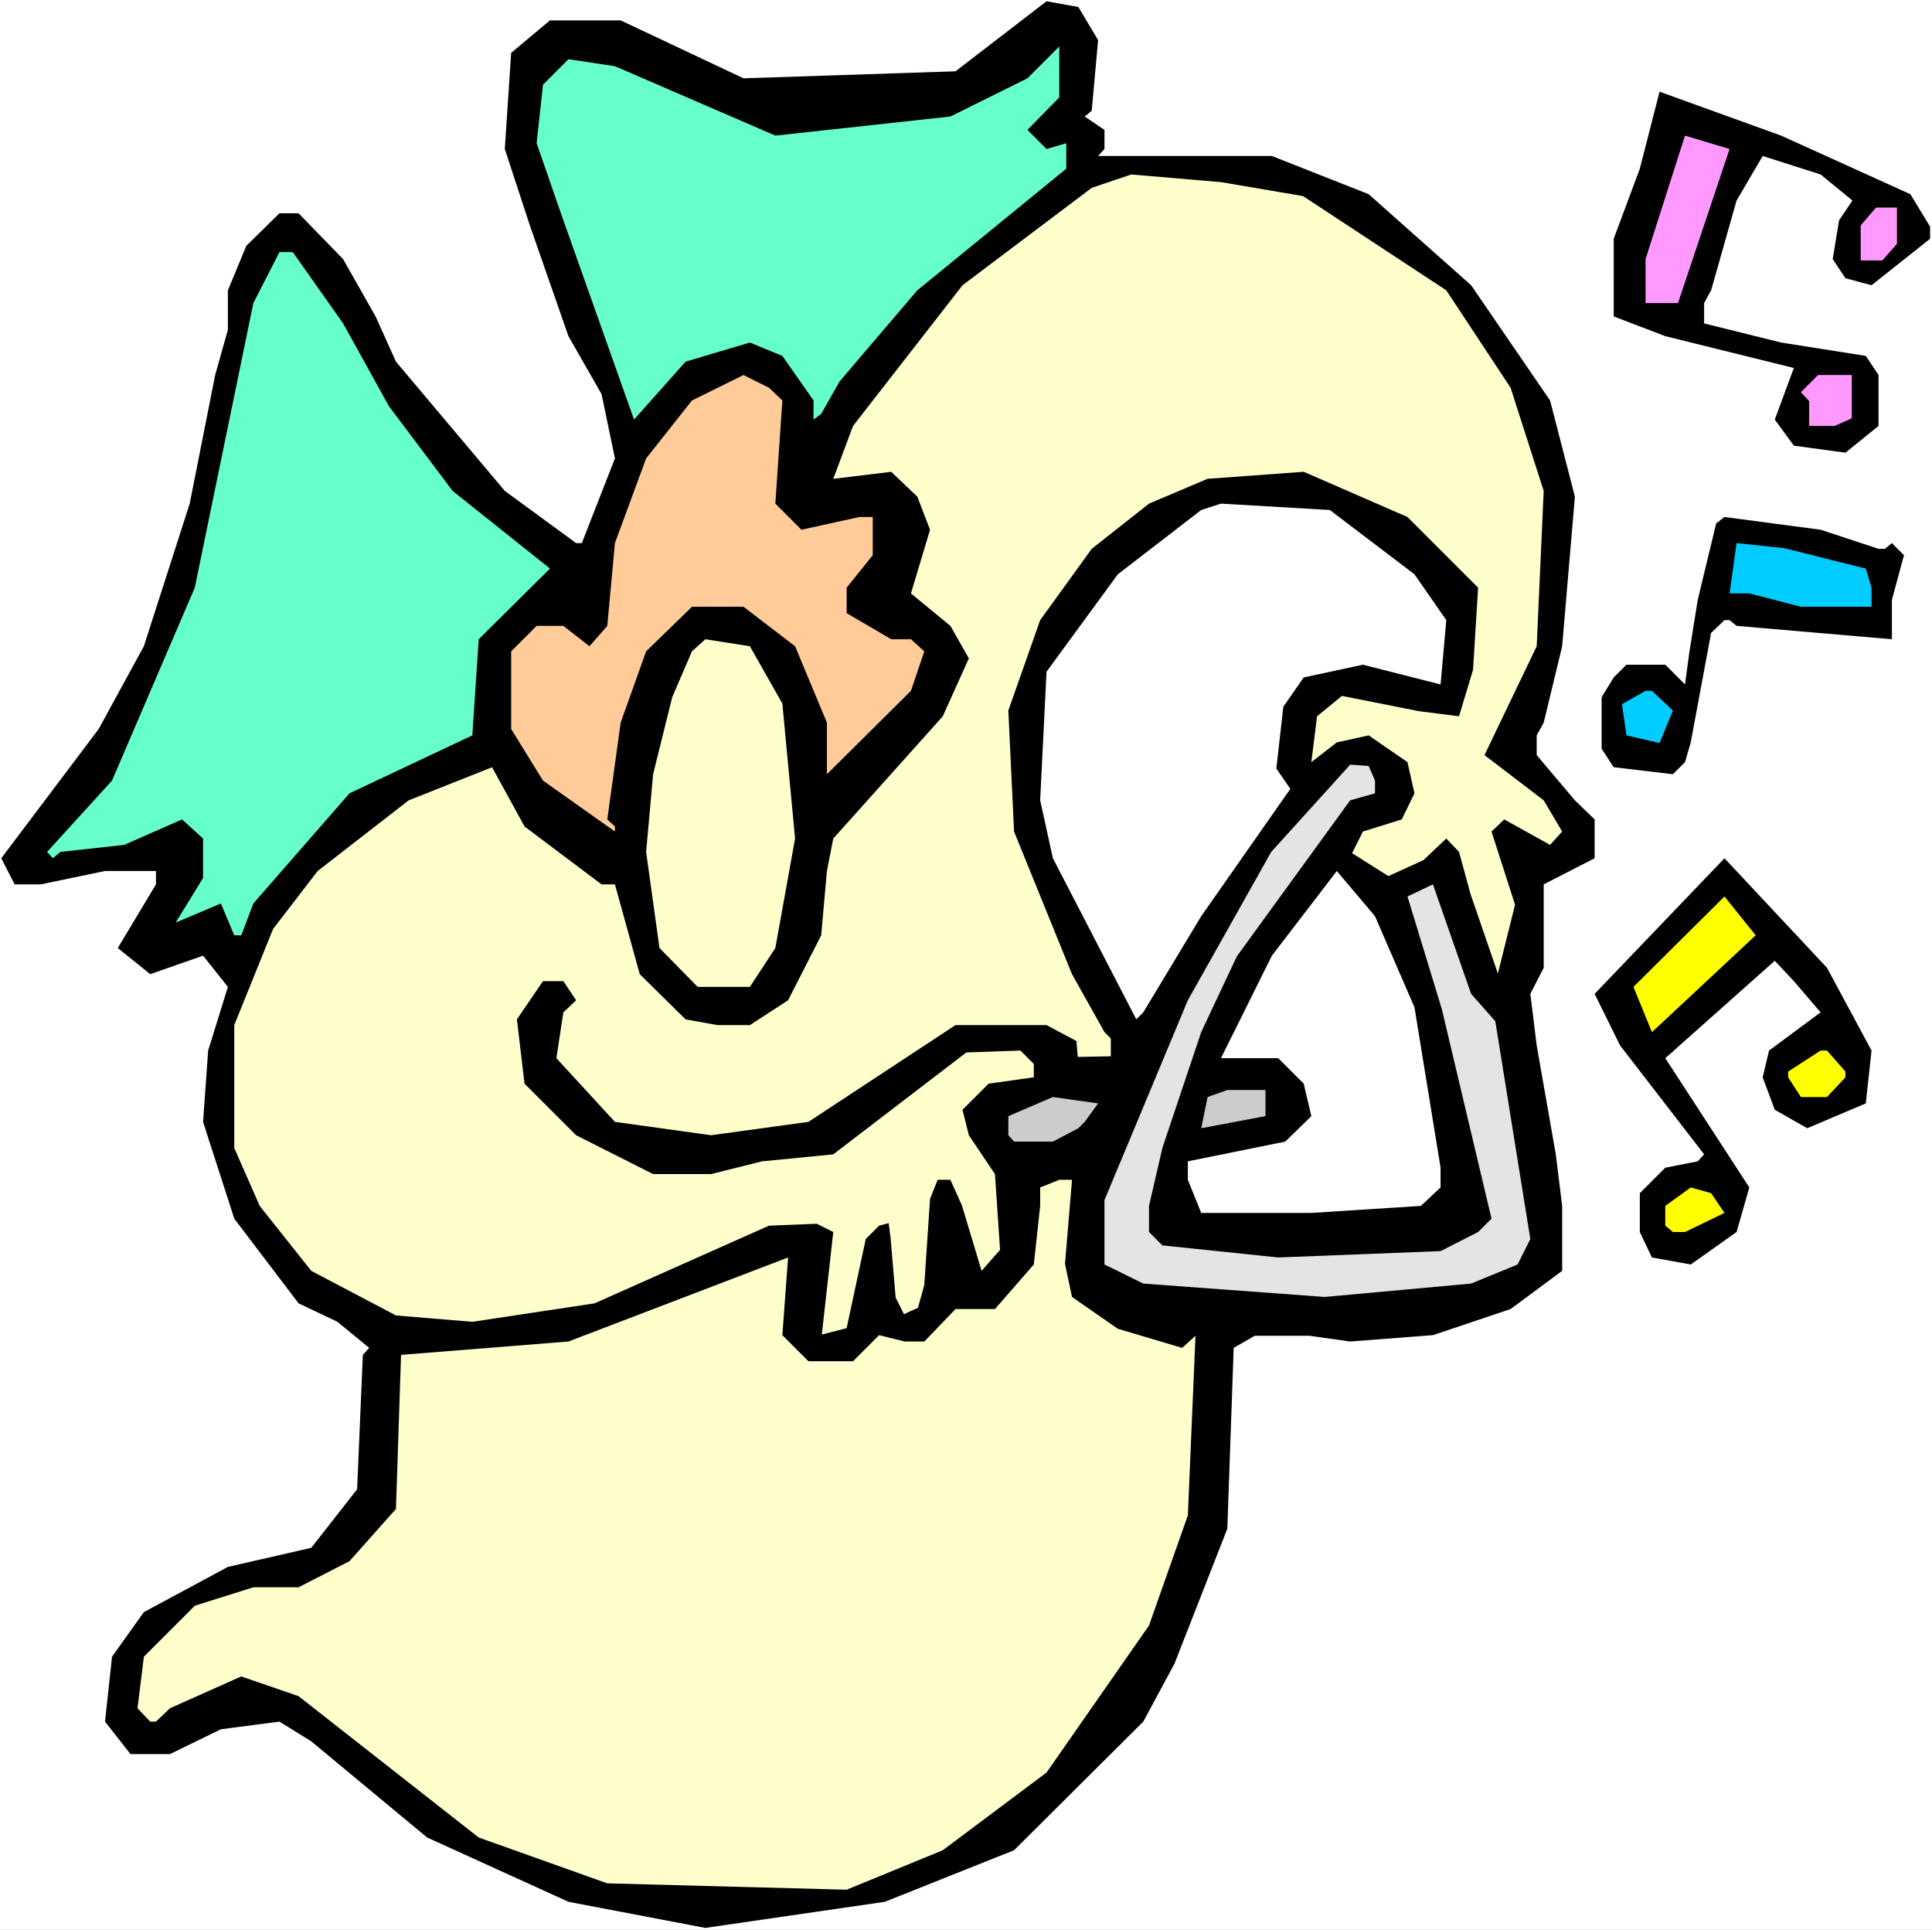
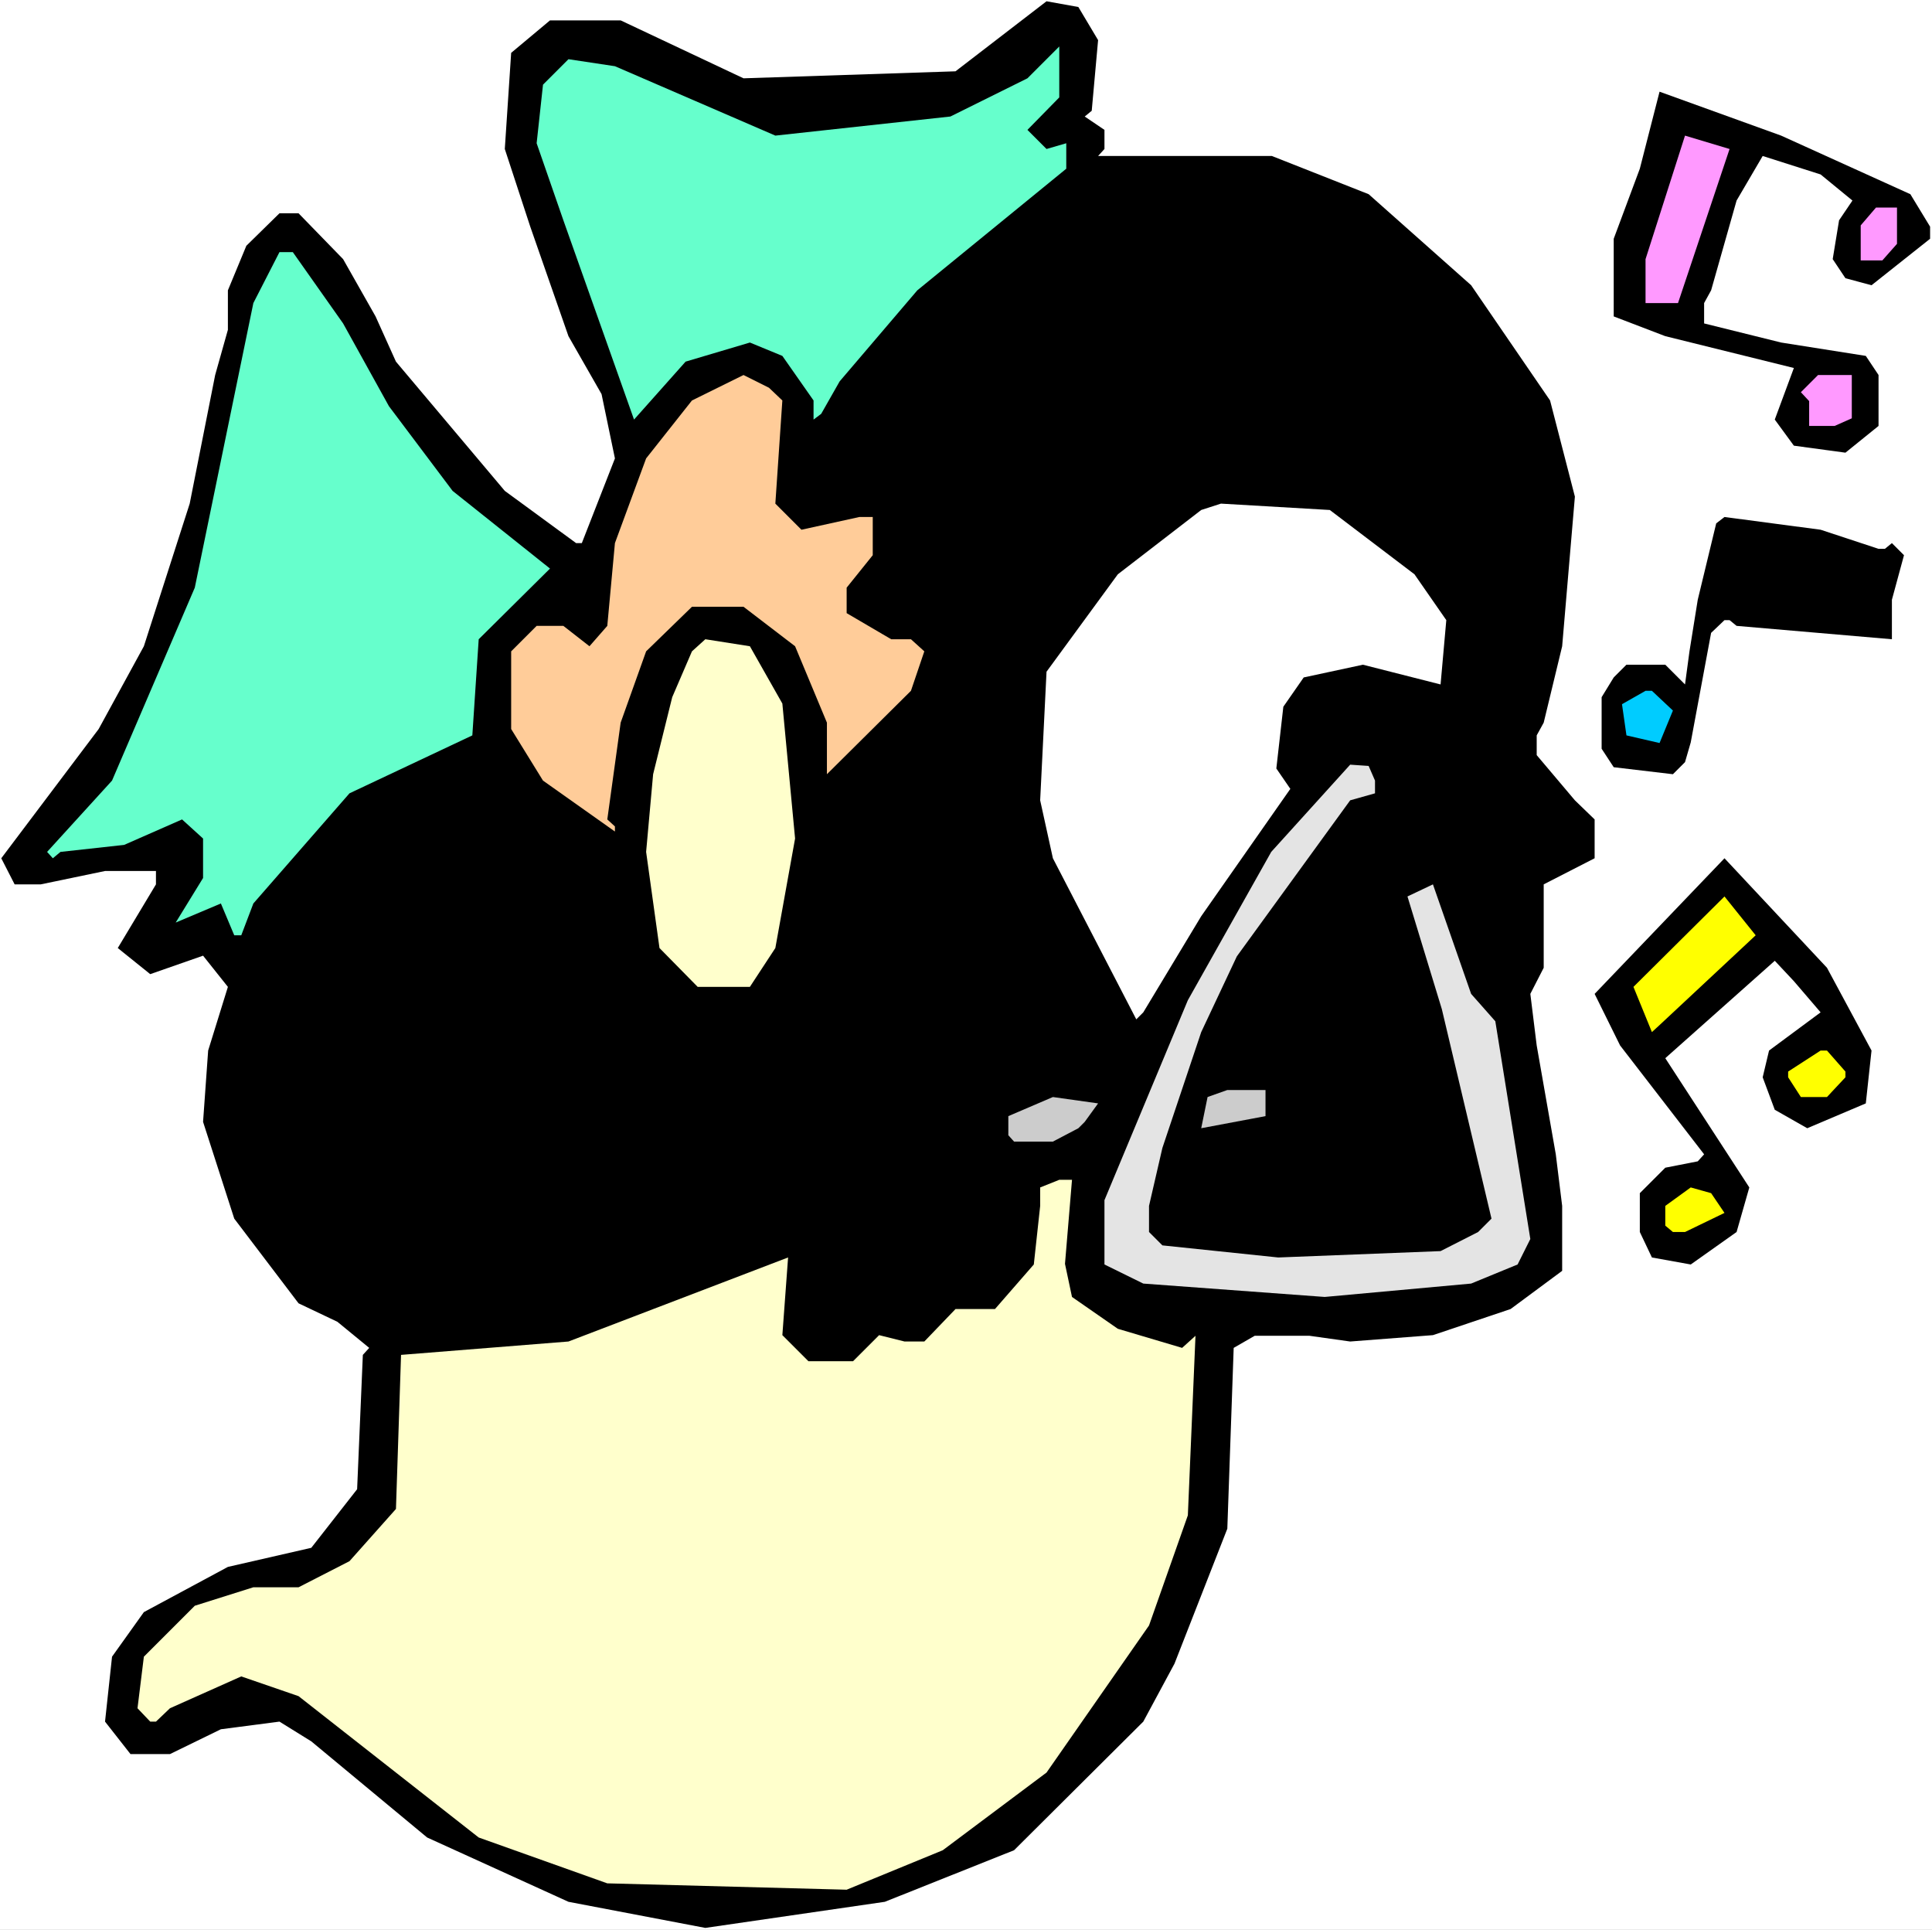
<svg xmlns="http://www.w3.org/2000/svg" xmlns:ns1="http://sodipodi.sourceforge.net/DTD/sodipodi-0.dtd" xmlns:ns2="http://www.inkscape.org/namespaces/inkscape" version="1.0" width="129.766mm" height="129.599mm" id="svg24" ns1:docname="Playing Triangle.wmf">
  <rect width="100%" height="100%" fill="#808080" stroke="none" />
  <ns1:namedview id="namedview24" pagecolor="#ffffff" bordercolor="#000000" borderopacity="0.25" ns2:showpageshadow="2" ns2:pageopacity="0.0" ns2:pagecheckerboard="0" ns2:deskcolor="#d1d1d1" ns2:document-units="mm" />
  <defs id="defs1">
    <pattern id="WMFhbasepattern" patternUnits="userSpaceOnUse" width="6" height="6" x="0" y="0" />
  </defs>
  <path style="fill:#ffffff;fill-opacity:1;fill-rule:evenodd;stroke:none" d="M 0,489.822 H 490.455 V 0 H 0 Z" id="path1" />
  <path style="fill:#000000;fill-opacity:1;fill-rule:evenodd;stroke:none" d="m 278.76,10.181 -1.616,17.938 -1.778,1.454 5.01,3.394 v 4.848 l -1.616,1.778 h 44.117 l 24.563,9.696 26.018,23.109 20.038,29.25 6.302,24.402 -3.232,37.977 -4.686,19.392 -1.778,3.232 v 5.01 l 9.696,11.474 5.01,4.848 v 9.858 l -12.928,6.626 v 21.17 l -3.394,6.626 1.616,13.09 4.848,27.634 1.616,13.09 v 16.484 l -13.09,9.696 -19.715,6.626 -21.008,1.616 -10.342,-1.454 h -13.898 l -5.333,3.07 -1.616,45.896 -13.413,34.26 -7.918,14.706 -32.805,32.644 -32.805,13.09 -45.571,6.626 -34.744,-6.626 -35.875,-16.322 -29.411,-24.402 -8.08,-5.01 -14.867,1.939 -12.928,6.303 H 33.128 l -6.464,-8.242 1.778,-16.484 8.08,-11.312 21.331,-11.474 21.17,-4.848 11.635,-14.868 1.454,-34.098 1.616,-1.778 -8.08,-6.626 -9.858,-4.687 -16.322,-21.493 -7.918,-24.564 1.293,-18.1 5.01,-16.16 -6.302,-7.919 -13.413,4.687 -8.242,-6.626 9.696,-16.16 V 221.074 H 26.664 l -16.322,3.394 H 3.717 L 0.323,217.842 25.048,185.037 36.522,164.028 48.157,127.829 54.621,95.185 57.853,83.711 V 73.691 l 4.686,-11.312 8.403,-8.242 h 4.848 l 11.312,11.635 8.242,14.544 5.171,11.474 27.634,32.806 18.099,13.252 h 1.454 l 8.403,-21.493 -3.394,-16.322 -8.403,-14.706 -9.696,-27.796 -6.464,-19.716 1.616,-24.402 9.858,-8.242 h 17.938 L 188.749,19.877 242.561,18.1 265.67,0.323 273.75,1.778 Z" id="path2" />
  <path style="fill:#66ffcc;fill-opacity:1;fill-rule:evenodd;stroke:none" d="m 260.822,32.967 4.848,4.848 5.01,-1.454 v 6.464 l -37.814,30.866 -19.715,23.109 -4.686,8.242 -1.939,1.454 v -4.848 l -7.918,-11.312 -8.242,-3.394 -16.322,4.848 -13.09,14.706 -17.938,-50.582 -6.787,-19.554 1.616,-14.868 6.464,-6.464 11.797,1.778 40.723,17.615 44.44,-4.848 19.554,-9.696 8.08,-8.08 v 12.928 z" id="path3" />
  <path style="fill:#000000;fill-opacity:1;fill-rule:evenodd;stroke:none" d="m 484.961,49.289 5.01,8.242 v 3.07 l -14.867,11.797 -6.626,-1.778 -3.232,-4.848 1.616,-9.858 3.394,-5.01 -8.08,-6.626 -14.706,-4.687 -6.626,11.312 -6.464,22.786 -1.778,3.232 v 5.171 l 19.554,4.848 21.493,3.394 3.232,4.848 v 12.928 l -8.403,6.787 -13.09,-1.778 -4.848,-6.626 4.848,-13.09 -32.643,-8.08 -13.09,-5.01 V 60.602 l 6.626,-17.776 5.01,-19.554 30.866,11.151 z" id="path4" />
  <path style="fill:#ff99ff;fill-opacity:1;fill-rule:evenodd;stroke:none" d="m 425.977,76.924 h -8.242 V 65.773 l 10.019,-31.351 11.312,3.394 z" id="path5" />
-   <path style="fill:#ffffcc;fill-opacity:1;fill-rule:evenodd;stroke:none" d="m 330.795,49.774 36.36,23.917 16.322,24.725 8.403,26.18 -1.778,39.431 -13.251,27.634 15.029,11.474 4.686,7.919 -3.07,3.394 -11.635,-6.464 -3.232,3.07 5.979,18.584 -4.363,17.453 -6.949,-20.201 -2.909,-10.666 -3.232,-3.394 -5.818,5.495 -8.888,4.04 -9.211,-5.818 2.747,-5.495 9.858,-3.07 3.232,-6.626 -1.778,-7.919 -9.858,-6.787 -8.08,1.778 -6.464,5.01 1.454,-11.635 6.302,-5.171 19.554,3.878 10.181,1.293 3.555,-11.797 1.293,-20.847 -17.938,-17.938 -26.341,-11.474 -24.402,1.778 -14.867,6.303 -14.544,11.474 -13.09,18.1 -8.08,22.948 1.454,30.705 14.706,36.199 8.242,14.706 1.616,1.616 v 4.525 l -8.403,0.162 -0.323,-4.04 -7.595,-4.04 h -23.109 l -37.33,24.564 -24.725,3.394 -24.402,-3.394 -14.867,-16.16 1.778,-11.635 3.232,-3.07 -3.232,-4.848 h -5.171 l -6.626,9.696 1.939,16.322 13.09,13.09 19.554,9.858 H 180.507 l 12.928,-3.232 18.099,-1.778 33.774,-25.857 13.736,-0.485 3.394,3.394 v 3.394 l -11.474,1.616 -6.626,6.626 1.616,6.464 6.626,9.858 1.293,19.231 -4.686,5.333 -5.01,-16.645 -2.909,-6.464 h -3.232 l -1.939,4.848 -1.454,21.817 -1.616,5.818 -3.555,1.616 -2.101,-4.202 -1.293,-15.191 -0.485,-3.717 -2.424,0.646 -3.394,3.394 -4.848,22.625 -6.302,1.616 2.909,-26.018 -4.202,-2.101 -12.12,0.485 -44.278,19.716 -31.027,4.687 -19.392,-1.616 -21.493,-11.312 -13.09,-16.484 -6.464,-14.706 v -31.19 l 9.858,-24.402 11.312,-14.706 23.109,-17.938 21.17,-8.403 8.242,15.029 19.554,14.706 h 3.394 l 6.302,22.786 11.635,11.474 8.08,1.454 h 8.242 l 9.696,-6.303 8.403,-16.484 1.454,-16.322 1.616,-8.242 27.795,-31.028 6.626,-14.706 -4.686,-8.242 -10.019,-8.242 4.848,-16.16 -3.232,-8.403 -6.626,-6.303 -14.706,1.778 5.01,-13.413 27.795,-35.714 32.805,-24.725 10.019,-3.394 22.786,1.939 z" id="path6" />
  <path style="fill:#ff99ff;fill-opacity:1;fill-rule:evenodd;stroke:none" d="m 481.567,61.894 -3.717,4.202 h -5.494 v -8.888 l 3.878,-4.525 h 5.333 z" id="path7" />
  <path style="fill:#66ffcc;fill-opacity:1;fill-rule:evenodd;stroke:none" d="m 87.102,82.095 11.635,21.009 16.16,21.493 24.725,19.716 -18.099,17.938 -1.616,24.402 -31.189,14.706 -24.402,27.957 -3.07,8.08 h -1.778 l -3.394,-8.08 -11.474,4.848 6.949,-11.312 V 212.833 l -5.333,-4.848 -14.706,6.464 -16.16,1.778 -1.939,1.616 -1.454,-1.616 16.483,-18.1 21.008,-48.966 14.867,-72.237 6.626,-12.928 h 3.394 z" id="path8" />
  <path style="fill:#ffcc99;fill-opacity:1;fill-rule:evenodd;stroke:none" d="m 198.606,101.649 -1.778,26.18 6.626,6.626 14.706,-3.232 h 3.394 v 9.696 l -6.626,8.242 v 6.464 l 11.312,6.626 h 5.01 l 3.394,3.07 -3.394,10.019 -21.331,21.17 v -13.09 l -8.08,-19.392 -13.09,-10.019 H 175.659 l -11.635,11.312 -6.464,18.1 -3.394,24.564 1.939,1.778 v 1.293 l -18.261,-12.928 -8.08,-13.09 v -19.716 l 6.464,-6.464 h 6.787 l 6.626,5.171 4.525,-5.171 1.939,-21.009 7.918,-21.493 11.635,-14.706 13.09,-6.464 6.464,3.232 z" id="path9" />
  <path style="fill:#ff99ff;fill-opacity:1;fill-rule:evenodd;stroke:none" d="m 470.094,106.174 -4.363,1.939 h -6.464 v -6.303 l -2.101,-2.262 4.363,-4.363 h 8.565 z" id="path10" />
  <path style="fill:#ffffff;fill-opacity:1;fill-rule:evenodd;stroke:none" d="m 359.075,145.767 8.08,11.635 -1.454,16.322 -19.715,-5.01 -15.029,3.232 -5.171,7.434 -1.778,15.676 3.555,5.171 -22.624,32.321 -14.706,24.402 -1.778,1.778 -21.17,-40.886 -3.232,-14.706 1.616,-32.644 18.099,-24.725 21.17,-16.322 5.01,-1.616 27.634,1.616 z" id="path11" />
  <path style="fill:#000000;fill-opacity:1;fill-rule:evenodd;stroke:none" d="m 476.881,139.303 h 1.616 l 1.778,-1.454 3.07,3.07 -3.07,11.312 v 10.019 l -39.43,-3.394 -1.778,-1.454 h -1.293 l -3.394,3.232 -5.171,27.796 -1.454,5.01 -3.07,3.07 -15.029,-1.778 -3.07,-4.687 v -13.09 l 3.07,-5.01 3.232,-3.232 h 9.858 l 5.01,5.01 1.131,-8.403 2.101,-13.09 4.686,-19.392 2.101,-1.616 24.402,3.232 z" id="path12" />
-   <path style="fill:#00ccff;fill-opacity:1;fill-rule:evenodd;stroke:none" d="m 473.649,144.312 1.454,4.848 v 4.848 h -17.938 l -13.09,-3.394 h -5.01 l 1.778,-12.767 12.12,1.293 z" id="path13" />
  <path style="fill:#ffffcc;fill-opacity:1;fill-rule:evenodd;stroke:none" d="m 198.606,178.572 3.232,34.26 -5.01,27.796 -6.464,9.858 H 177.113 l -9.696,-9.858 -3.394,-24.402 1.778,-19.716 4.848,-19.554 5.01,-11.635 3.394,-3.07 11.312,1.778 z" id="path14" />
  <path style="fill:#00ccff;fill-opacity:1;fill-rule:evenodd;stroke:none" d="m 424.684,180.35 -3.394,8.242 -8.403,-1.939 -1.131,-7.919 5.979,-3.394 h 1.616 z" id="path15" />
  <path style="fill:#e4e4e4;fill-opacity:1;fill-rule:evenodd;stroke:none" d="m 349.056,198.127 v 3.232 l -6.302,1.778 -28.765,39.593 -9.05,19.231 -9.858,29.412 -3.394,14.706 v 6.626 l 3.394,3.394 29.411,3.07 41.208,-1.616 9.534,-4.848 3.394,-3.394 -12.605,-53.168 -8.726,-28.604 6.464,-3.07 9.696,27.796 6.141,6.949 8.888,55.269 -3.232,6.464 -11.797,4.848 -37.168,3.394 -46.056,-3.394 -9.858,-4.848 v -16.322 l 21.17,-50.744 21.17,-37.654 20.038,-22.14 4.686,0.323 z" id="path16" />
  <path style="fill:#000000;fill-opacity:1;fill-rule:evenodd;stroke:none" d="m 475.103,266.647 -1.454,13.413 -14.867,6.303 -8.242,-4.687 -3.07,-8.242 1.616,-6.787 13.09,-9.696 -6.787,-7.919 -4.848,-5.171 -27.795,24.725 21.331,32.806 -3.232,11.312 -11.635,8.242 -9.858,-1.778 -3.07,-6.464 v -9.858 l 6.464,-6.464 8.242,-1.616 1.616,-1.778 -21.331,-27.634 -6.464,-13.09 32.966,-34.422 26.018,27.796 z" id="path17" />
-   <path style="fill:#ffffff;fill-opacity:1;fill-rule:evenodd;stroke:none" d="m 359.075,255.658 6.626,40.724 v 5.01 l -5.01,4.687 -27.795,1.778 h -27.957 l -3.394,-8.403 v -4.687 l 24.725,-5.01 6.626,-6.464 -1.939,-8.242 -6.464,-6.464 h -14.544 l 12.928,-26.018 16.483,-21.493 9.696,11.474 z" id="path18" />
  <path style="fill:#ffff00;fill-opacity:1;fill-rule:evenodd;stroke:none" d="m 421.291,260.182 -1.939,1.778 -4.686,-11.474 23.109,-22.948 7.918,9.858 z" id="path19" />
  <path style="fill:#ffff00;fill-opacity:1;fill-rule:evenodd;stroke:none" d="m 468.478,271.98 v 1.454 l -4.686,5.01 h -6.626 l -3.232,-5.01 v -1.454 l 8.242,-5.333 h 1.616 z" id="path20" />
  <path style="fill:#cccccc;fill-opacity:1;fill-rule:evenodd;stroke:none" d="m 321.26,283.292 -16.322,3.07 1.616,-7.919 5.01,-1.778 h 9.696 z" id="path21" />
  <path style="fill:#cccccc;fill-opacity:1;fill-rule:evenodd;stroke:none" d="m 275.366,284.746 -1.616,1.616 -6.464,3.394 h -9.858 l -1.454,-1.616 v -4.848 l 11.312,-4.848 11.474,1.616 z" id="path22" />
  <path style="fill:#ffffcc;fill-opacity:1;fill-rule:evenodd;stroke:none" d="m 270.356,320.784 1.778,8.403 11.635,8.08 16.322,4.848 3.394,-3.07 -1.939,45.572 -9.858,27.957 -26.018,37.331 -26.341,19.716 -24.402,10.019 -60.762,-1.616 -32.643,-11.635 -45.733,-35.876 -14.544,-5.01 -18.099,8.08 -3.555,3.394 h -1.454 l -3.232,-3.394 1.616,-13.09 12.928,-12.928 14.867,-4.687 h 11.474 l 12.928,-6.626 11.797,-13.252 1.293,-39.108 42.501,-3.394 55.752,-21.332 -1.454,19.716 6.626,6.626 h 11.312 l 6.626,-6.626 6.464,1.616 h 5.01 l 7.918,-8.242 h 10.019 l 9.858,-11.312 1.616,-14.868 v -4.687 l 4.848,-1.939 h 3.232 z" id="path23" />
  <path style="fill:#ffff00;fill-opacity:1;fill-rule:evenodd;stroke:none" d="m 437.774,307.856 -10.019,4.848 h -3.07 l -1.939,-1.616 v -5.01 l 6.464,-4.687 5.171,1.454 z" id="path24" />
</svg>